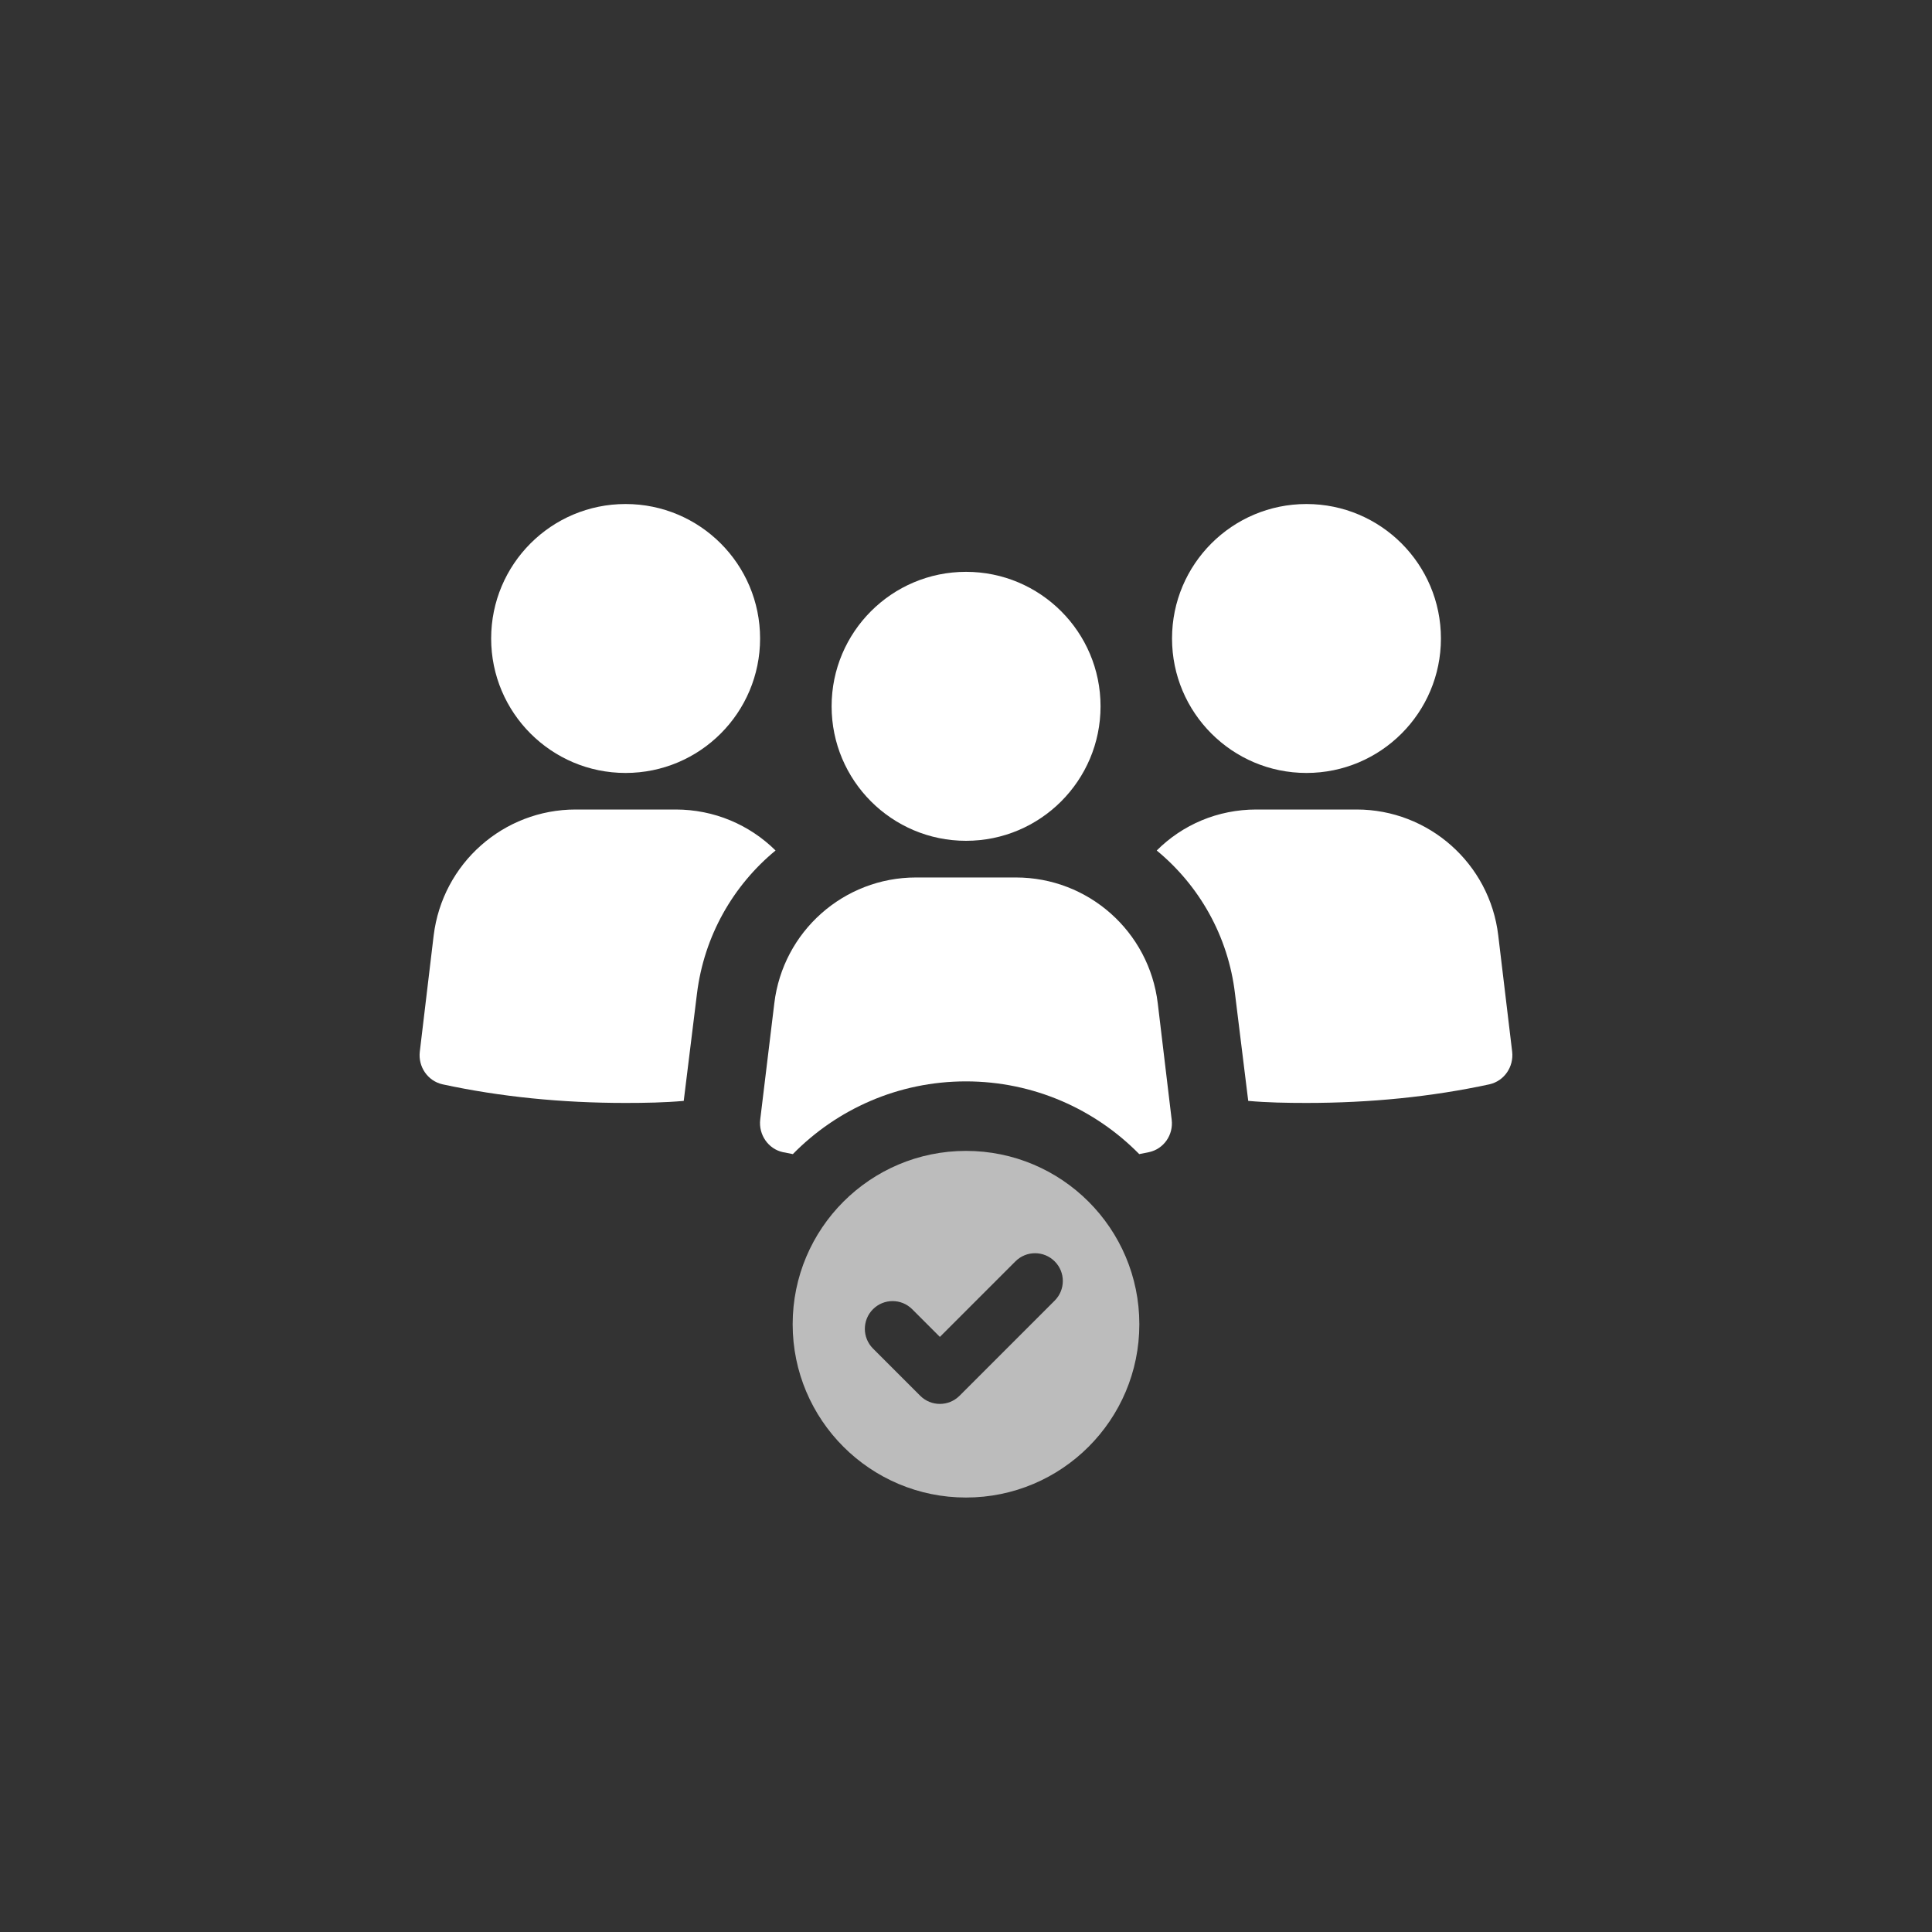
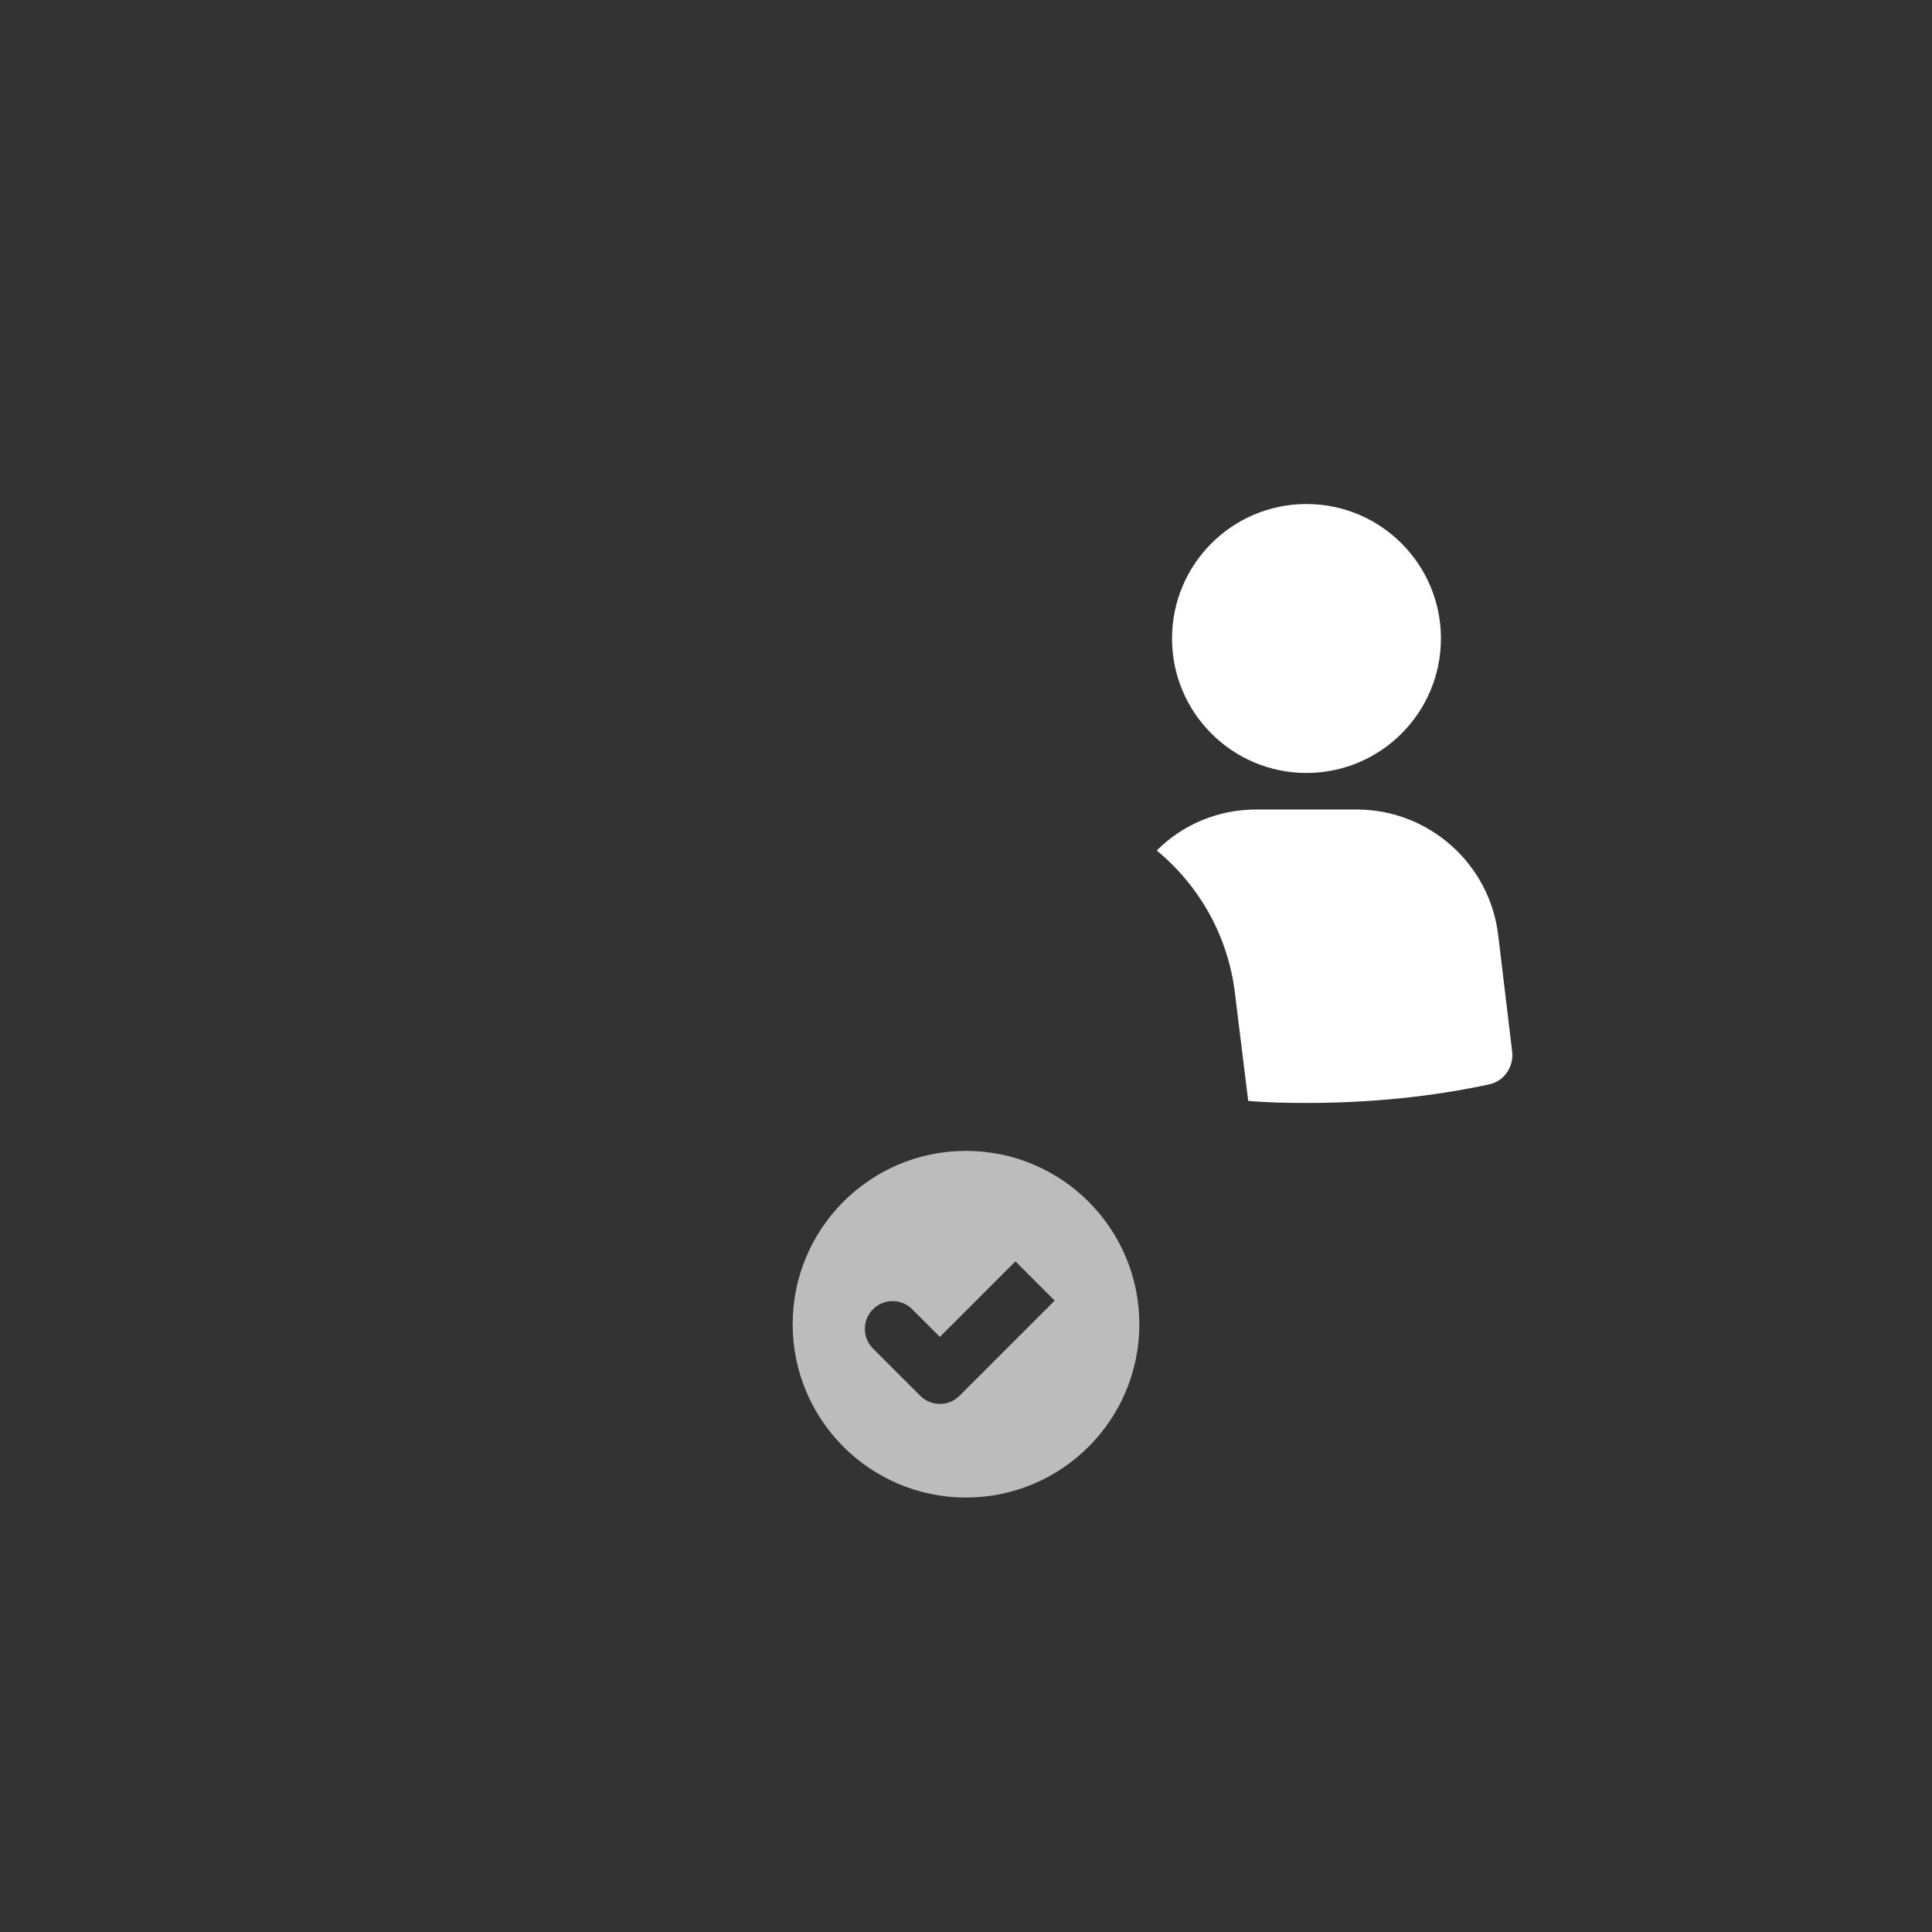
<svg xmlns="http://www.w3.org/2000/svg" id="standard_colors" data-name="standard colors" viewBox="0 0 500 500">
  <rect x="0" y="0" width="500" height="500" fill="#333333" stroke="none" />
  <defs>
    <style>
      .cls-1 {
        fill: #bcbcbc;
      }

      .cls-1, .cls-2 {
        stroke-width: 0px;
      }

      .cls-2 {
        fill: #fff;
      }
    </style>
  </defs>
-   <path class="cls-2" d="M161.9,200.04c19.23,0,34.81-15.58,34.81-34.8s-15.58-34.8-34.81-34.8-34.79,15.59-34.79,34.8,15.58,34.8,34.79,34.8Z" />
-   <path class="cls-2" d="M200.72,220.11c-6.75-6.66-15.88-10.61-25.87-10.61h-25.87c-18.68,0-34.46,13.94-36.75,32.62l-3.59,30.08c-.44,3.85,2.01,7.54,5.88,8.42,14.99,3.24,30.86,4.82,47.35,4.82,5.08,0,10.17-.09,15.08-.53l3.42-27.71c1.84-14.99,9.38-28.06,20.34-37.09Z" />
  <path class="cls-2" d="M338.11,200.04c19.22,0,34.8-15.58,34.8-34.8s-15.58-34.8-34.8-34.8-34.79,15.59-34.79,34.8,15.58,34.8,34.79,34.8Z" />
  <path class="cls-2" d="M387.75,242.12c-2.19-18.68-18.07-32.62-36.65-32.62h-25.96c-10,0-19.11,3.94-25.78,10.61,10.96,9.03,18.5,22.1,20.26,37.09l3.42,27.71c4.91.44,9.99.53,15.08.53,16.48,0,32.35-1.58,47.35-4.82,3.86-.88,6.31-4.56,5.88-8.42l-3.6-30.08Z" />
-   <path class="cls-2" d="M262.91,227.09h-25.86c-18.66,0-34.43,13.96-36.66,32.57l-3.65,30.12c-.44,3.87,2.07,7.58,5.89,8.4.82.17,1.69.33,2.56.5,11.4-11.62,27.28-18.82,44.79-18.82s33.44,7.2,44.85,18.82c.82-.17,1.69-.33,2.51-.5,3.87-.82,6.38-4.52,5.89-8.4l-3.6-30.12c-2.24-18.6-18-32.57-36.72-32.57Z" />
-   <path class="cls-2" d="M250.01,217.6c19.22,0,34.81-15.59,34.81-34.81s-15.59-34.8-34.81-34.8-34.79,15.59-34.79,34.8,15.58,34.81,34.79,34.81Z" />
-   <path class="cls-1" d="M250,297.85c-24.77,0-44.86,20.09-44.86,44.86s20.09,44.85,44.86,44.85,44.86-20.08,44.86-44.85-20.09-44.86-44.86-44.86ZM272.95,336.6l-24.63,24.63c-1.41,1.4-3.24,2.1-5.08,2.1s-3.68-.7-5.08-2.1l-12.24-12.24c-2.8-2.81-2.8-7.36,0-10.16,2.81-2.81,7.35-2.81,10.16,0l7.16,7.16,19.55-19.55c2.81-2.81,7.35-2.81,10.16,0,2.81,2.8,2.81,7.35,0,10.16Z" />
+   <path class="cls-1" d="M250,297.85c-24.77,0-44.86,20.09-44.86,44.86s20.09,44.85,44.86,44.85,44.86-20.08,44.86-44.85-20.09-44.86-44.86-44.86ZM272.95,336.6l-24.63,24.63c-1.41,1.4-3.24,2.1-5.08,2.1s-3.68-.7-5.08-2.1l-12.24-12.24c-2.8-2.81-2.8-7.36,0-10.16,2.81-2.81,7.35-2.81,10.16,0l7.16,7.16,19.55-19.55Z" />
</svg>